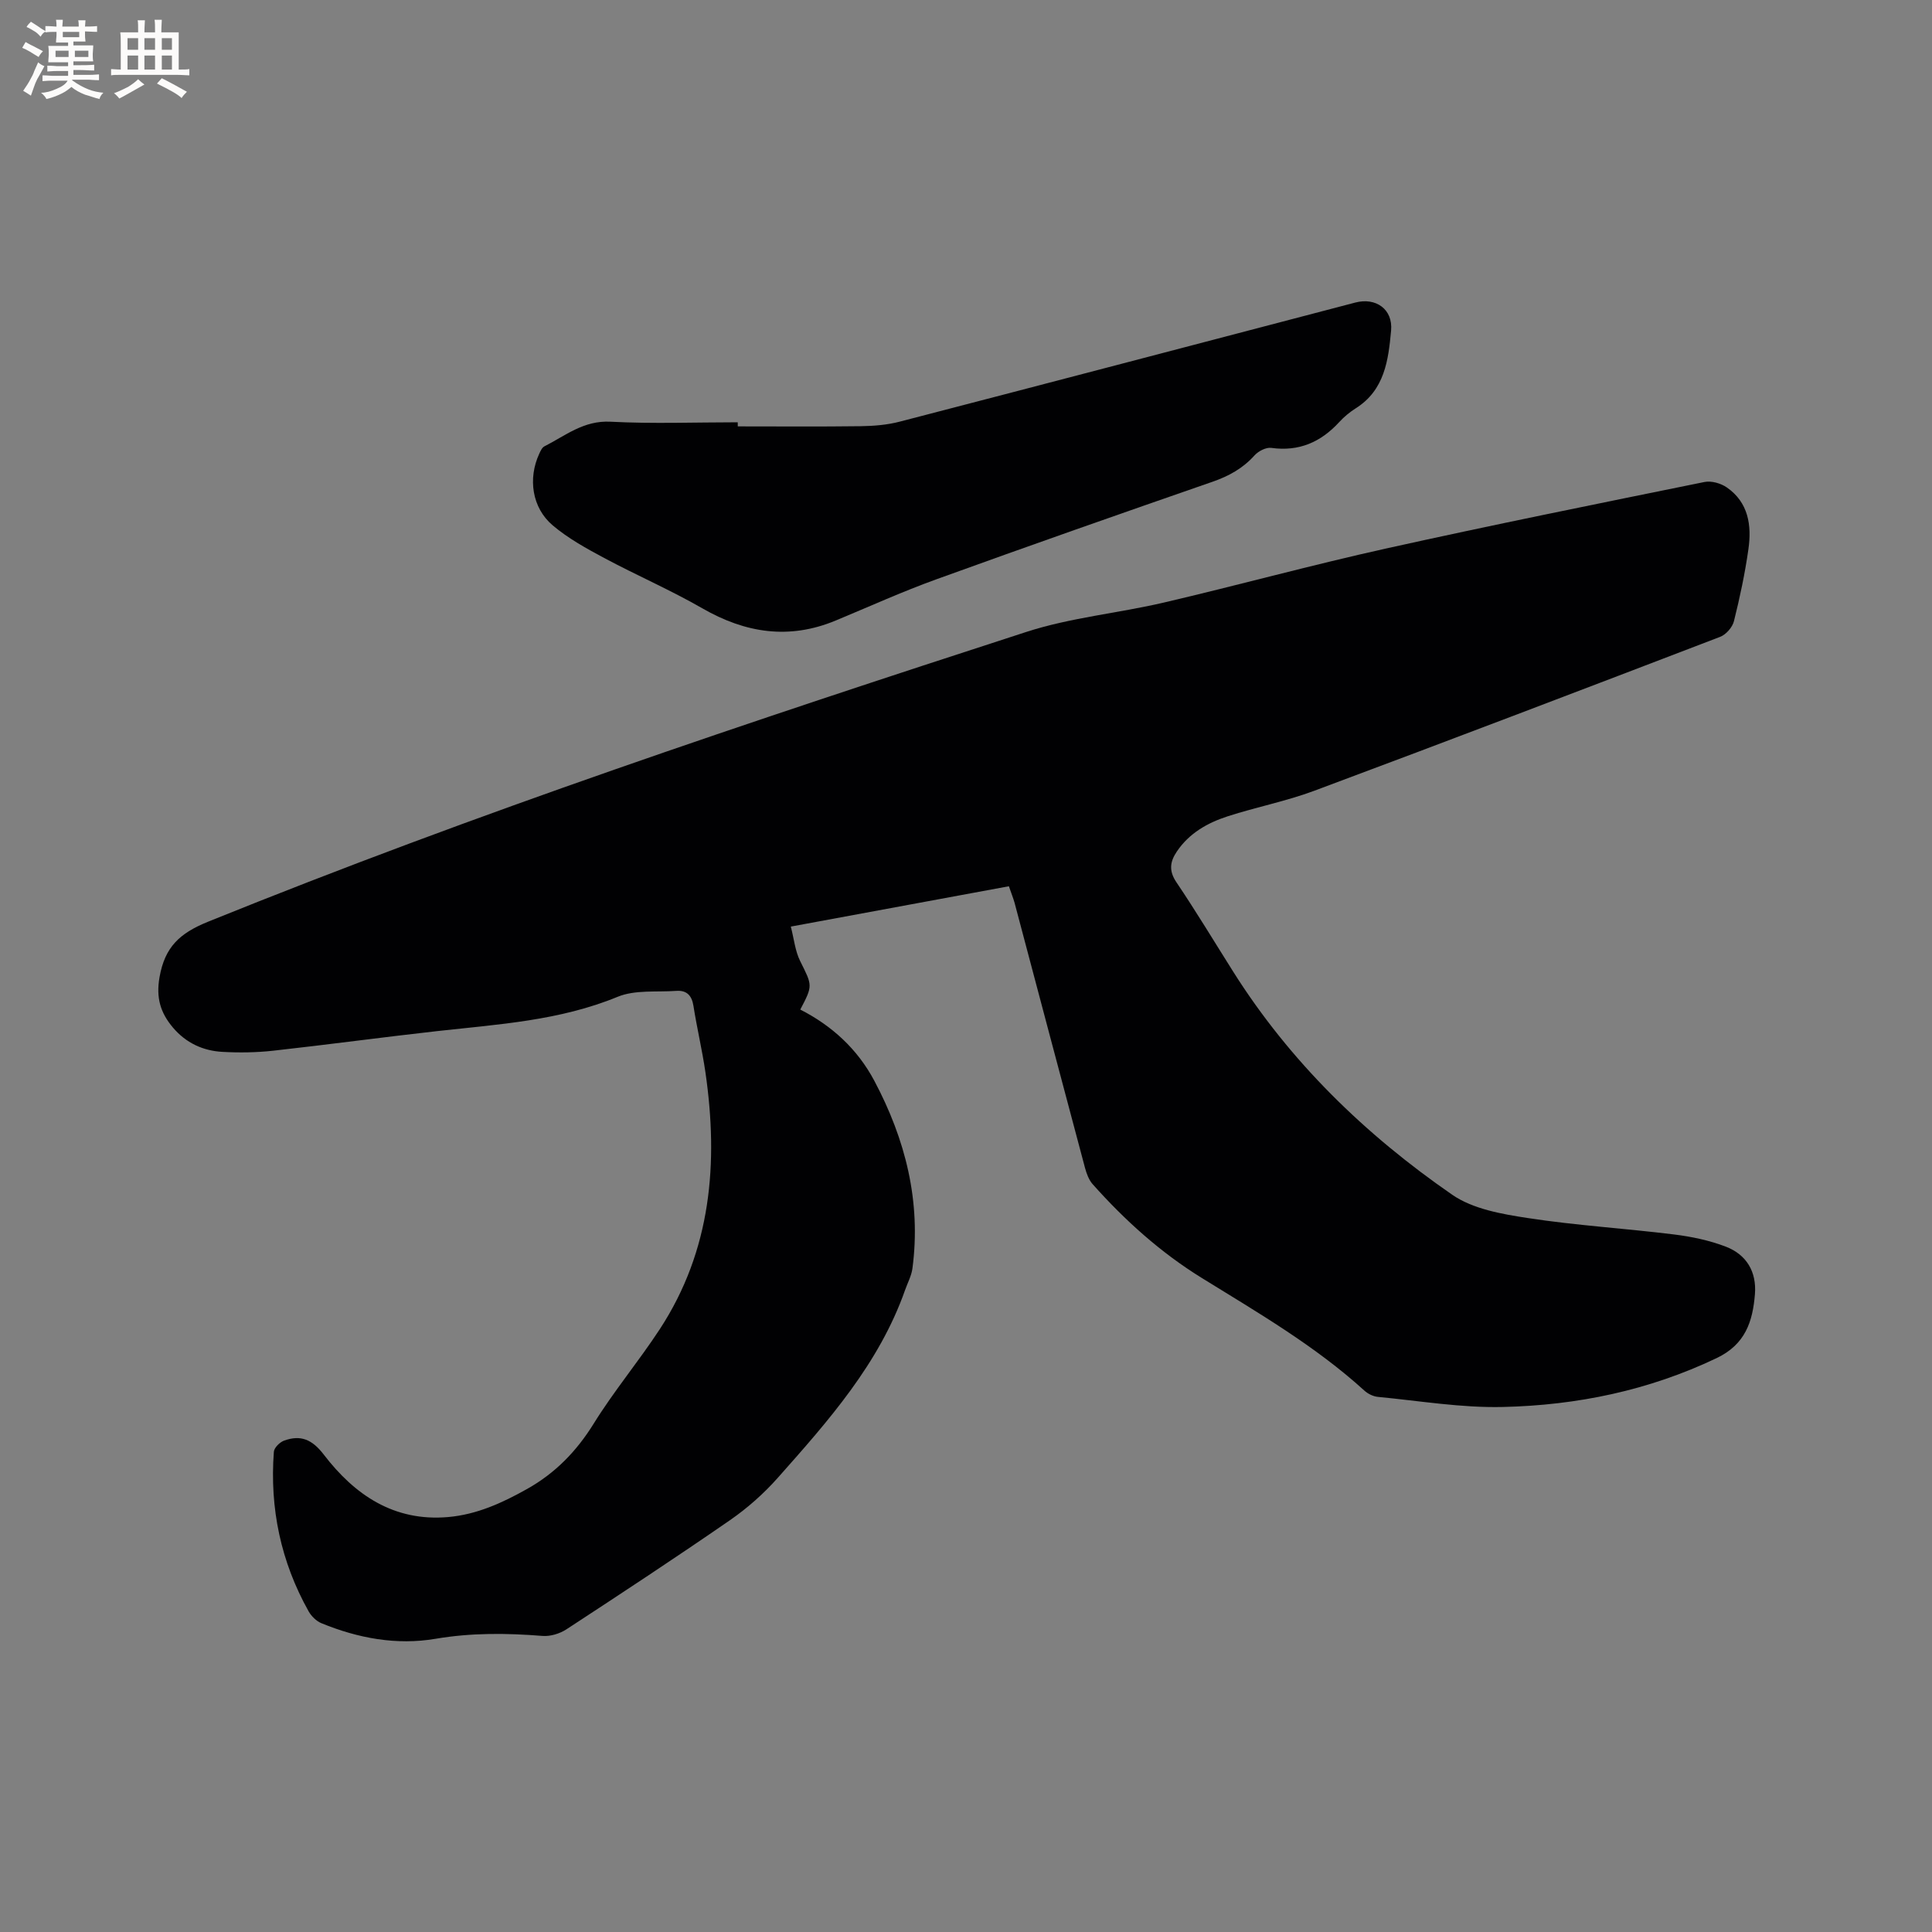
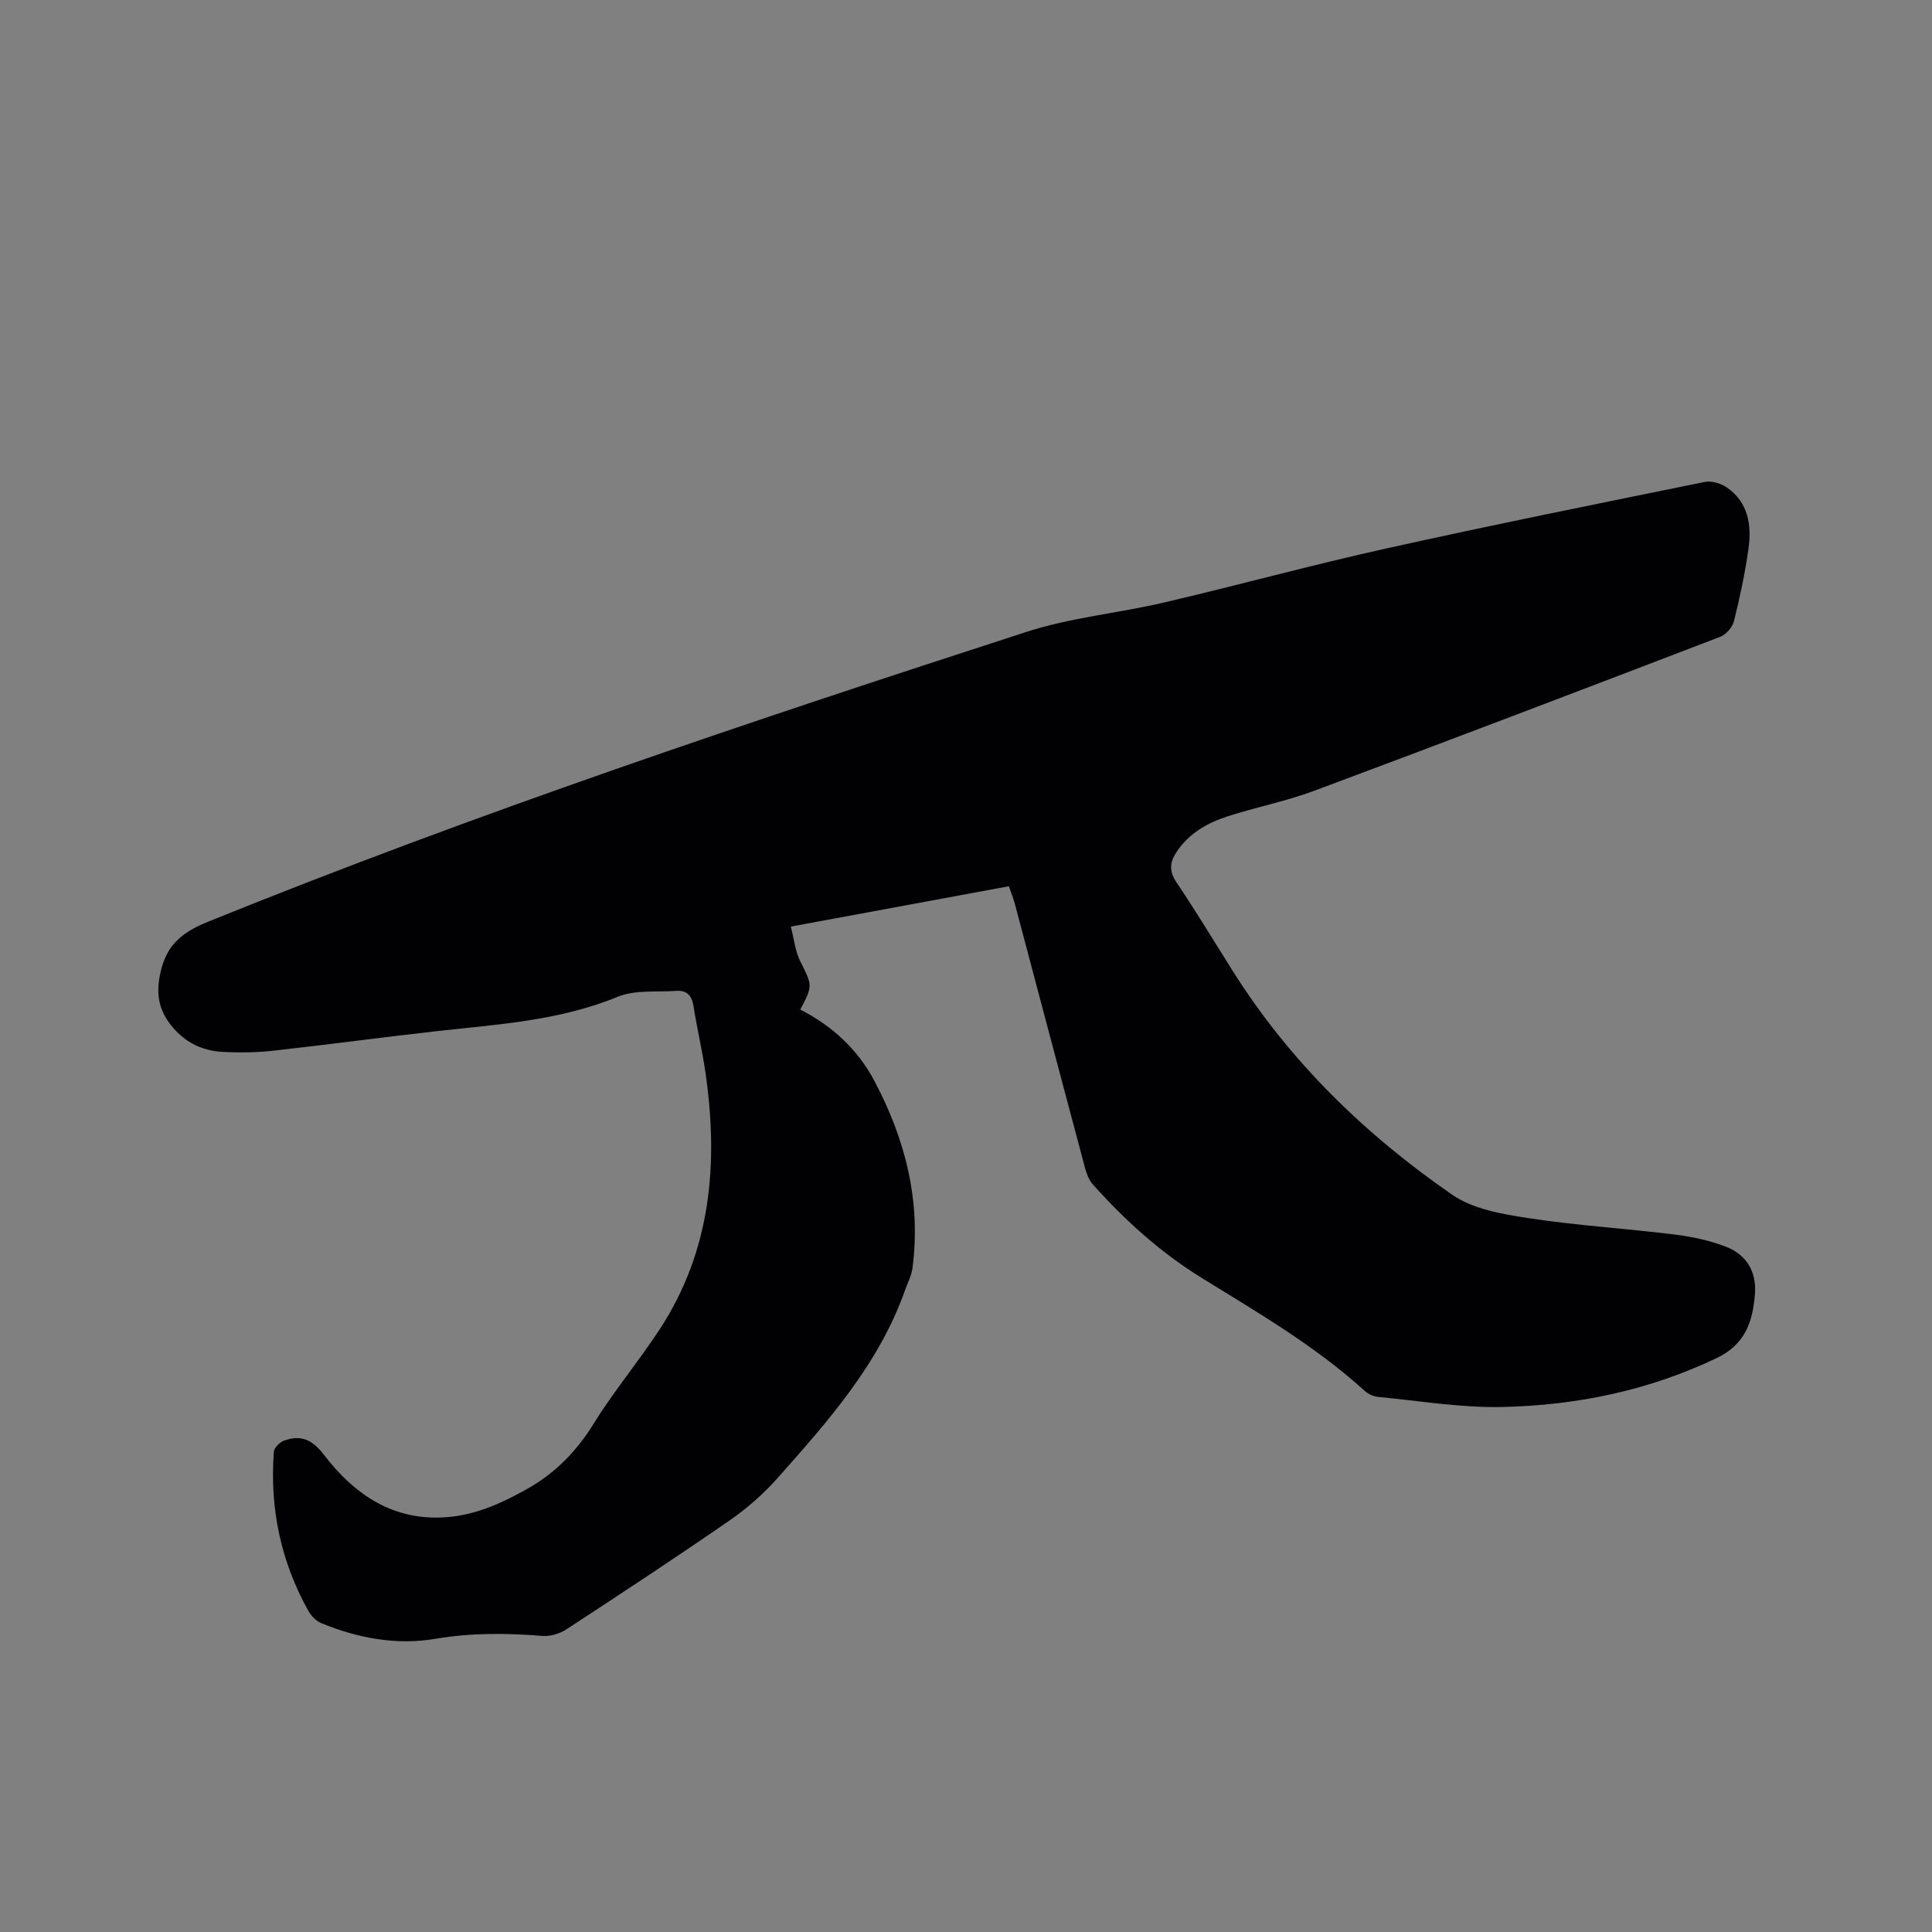
<svg xmlns="http://www.w3.org/2000/svg" enable-background="new 0 0 400 400" viewBox="0 0 400 400">
  <rect x="0" y="0" width="400" height="400" fill="#808080" stroke="none" />
  <path d="m208.88 183.49c-15 2.78-29.76 5.5-45.15 8.35.67 2.6.9 5.07 1.94 7.15 2.52 5.07 2.67 5 .02 10.03 6.57 3.35 11.84 8.19 15.31 14.71 6.46 12.15 9.74 25.03 7.91 38.88-.2 1.53-1 2.99-1.52 4.47-5.38 15.28-15.9 27.1-26.37 38.9-2.91 3.28-6.29 6.27-9.89 8.76-11.16 7.71-22.5 15.17-33.85 22.59-1.38.9-3.33 1.5-4.95 1.37-7.41-.59-14.72-.67-22.13.59-8.1 1.38-16.06-.11-23.65-3.22-1.06-.43-2.09-1.46-2.66-2.47-5.75-10.26-8.07-21.32-7.19-33.02.06-.85 1.23-2 2.13-2.32 3.41-1.23 5.78-.26 8.19 2.88 6.39 8.35 14.53 13.93 25.76 12.95 5.93-.52 11.19-2.92 16.32-5.8 5.87-3.29 10.27-7.82 13.83-13.56 4.18-6.74 9.31-12.88 13.66-19.52 10.69-16.35 12.18-34.44 9.46-53.21-.67-4.61-1.76-9.15-2.48-13.75-.34-2.17-1.41-3.25-3.54-3.1-4.08.29-8.55-.26-12.16 1.23-12.01 4.94-24.66 5.69-37.27 7.09-11.36 1.27-22.69 2.81-34.05 4.07-3.46.38-6.99.43-10.46.24-4.05-.21-7.59-1.85-10.28-5.03-2.57-3.04-3.54-6.13-2.78-10.44 1.1-6.24 4.15-9.09 10.03-11.47 55.59-22.51 112.41-41.52 169.41-60 9.21-2.99 19.07-3.88 28.55-6.1 15.35-3.59 30.57-7.77 45.96-11.18 21.91-4.86 43.92-9.3 65.92-13.77 1.42-.29 3.38.27 4.62 1.13 4.49 3.11 5.17 7.87 4.47 12.78-.71 5.02-1.77 10.01-3 14.92-.32 1.26-1.64 2.77-2.85 3.23-27.97 10.72-55.96 21.4-84.03 31.87-5.82 2.17-12.01 3.37-17.94 5.29-4.17 1.35-7.96 3.49-10.52 7.29-1.42 2.11-1.69 3.98-.09 6.36 4.09 6.06 7.86 12.33 11.76 18.51 11.78 18.67 27.34 33.75 45.35 46.19 4.29 2.96 10.25 4 15.62 4.82 10.03 1.54 20.2 2.15 30.29 3.4 3.64.45 7.33 1.22 10.74 2.53 4.26 1.64 6.39 5.18 6.02 9.83-.46 5.66-1.97 10.4-7.93 13.24-14.06 6.71-28.92 9.77-44.26 10.12-8.6.2-17.25-1.27-25.86-2.09-.98-.09-2.08-.63-2.81-1.3-10.19-9.26-22.03-16.13-33.66-23.32-8.54-5.27-15.94-11.94-22.6-19.42-.79-.89-1.26-2.19-1.58-3.37-4.89-18.3-9.73-36.61-14.59-54.91-.28-.98-.68-1.96-1.17-3.4z" fill="#010103" />
-   <path d="m152.75 88.28c8.47 0 16.95.07 25.42-.04 2.72-.04 5.52-.26 8.14-.95 31.44-8.16 62.86-16.42 94.29-24.65 4.27-1.12 7.82 1.39 7.41 5.81-.56 6.1-1.33 12.31-7.31 16.08-1.24.78-2.42 1.76-3.41 2.84-3.82 4.16-8.33 6.16-14.09 5.36-1.09-.15-2.68.68-3.47 1.56-2.42 2.69-5.31 4.28-8.71 5.46-19.09 6.62-38.16 13.31-57.16 20.19-7.06 2.55-13.91 5.66-20.85 8.54-9.66 4.01-18.69 2.59-27.61-2.54-6.59-3.79-13.61-6.83-20.32-10.42-3.7-1.98-7.47-4.06-10.65-6.75-4.31-3.65-5.15-9.73-2.78-14.84.26-.56.57-1.26 1.05-1.51 4.35-2.21 8.14-5.4 13.67-5.11 8.77.46 17.58.12 26.37.12.01.29.01.57.01.85z" fill="#010103" />
  <g fill="#fcfbfa">
-     <path d="m6.8 9.5c.6.3 1.3.7 2.1 1.1-.4.4-.7.8-.9 1.2-.7-.4-1.3-.8-1.8-1.1s-1.1-.6-1.6-.8c.2-.4.5-.8.7-1.2.4.2.8.5 1.5.8zm.9 6.9c-.3.6-.5 1.1-.7 1.7s-.4 1.1-.6 1.7c-.6-.4-1.1-.7-1.6-1 .7-1 1.2-1.8 1.5-2.4.3-.5.6-1.1.8-1.7.3-.6.5-1.2.8-1.8.3.3.8.6 1.3.8-.7 1.3-1.2 2.2-1.5 2.7zm.1-11c.4.3 1 .7 1.7 1.1-.5.2-.8.6-1.1 1.1-.5-.6-1-1-1.4-1.2s-.9-.6-1.5-.8c.2-.4.5-.7.9-1.1.5.3.9.6 1.4.9zm10.5 13.1c1 .4 2 .6 3.1.7-.4.4-.7.8-.8 1.3-.9-.2-1.9-.6-3-.9-1-.4-2-.9-2.8-1.6-.5.4-1.1.9-1.9 1.3s-1.9.9-3.3 1.2c-.1-.3-.5-.8-1.1-1.3 1 0 2.1-.3 3.2-.8 1.2-.5 1.9-1 2.3-1.7h-3.2c-.4 0-1 0-2 .1v-1.2c1 0 1.7.1 2 .1h3.3v-1h-2.3c-.2 0-.9 0-2 .1v-1.2c1.2 0 1.9.1 2 .1h2.3v-.8h-4.1c0-.7.1-1.2.1-1.6 0-.5 0-1.1-.1-1.8h4.1v-.7h-2.5c0-.6.1-1.1.1-1.6v-.6h-.5c-.4 0-1 0-1.8.1v-1.3c1.2 0 1.9.1 2.1.1h.2c0-.3 0-.8-.1-1.4h1.4c0 .6-.1 1-.1 1.4h3.4c0-.4 0-.8-.1-1.3h1.5c0 .4-.1.9-.1 1.3.7 0 1.5 0 2.5-.1v1.2c-1 0-1.8-.1-2.5-.1v.6c0 .3 0 .8.1 1.5h-2.5v.8h4.1c0 .7-.1 1.3-.1 1.8s0 1 .1 1.5h-4.1v.8h1.4c.8 0 1.8 0 2.9-.1v1.2c-1 0-1.9-.1-2.8-.1h-1.5v1h3.2c.3 0 1 0 2.1-.1v1.2c-1.1 0-1.8-.1-2.1-.1h-3.4l-.1.1c1.4 1 2.4 1.5 3.4 1.9zm-4.1-6.7v-1.3h-2.7v1.3zm2.2-4.1v-1.1h-3.4v1.1zm1.9 4.1v-1.3h-2.8v1.3z" />
-     <path d="m37 6.7v2.3 5.4c1 0 1.8 0 2.2-.1v1.3c-.6 0-1.5-.1-2.5-.1h-11.9c-.7 0-1.3 0-1.8.1v-1.3c.5 0 1.1.1 2 .1v-5.2c0-1 0-1.8-.1-2.5h3.7c0-1.3 0-2.1-.1-2.5h1.5c0 .4-.1 1.3-.1 2.5h2.2c0-1.2 0-2.1-.1-2.6h1.5c0 .4-.1 1.3-.1 2.6zm-12.3 13.7c-.3-.4-.7-.8-1.1-1.1 1.1-.4 2.1-.9 2.9-1.3.8-.5 1.5-1 2.1-1.6.4.4.9.8 1.3 1.1-2.5 1.4-4.2 2.4-5.2 2.9zm3.9-10.1v-2.4h-2.2v2.4zm0 4.1v-2.9h-2.2v2.9zm3.5-4.1v-2.4h-2.2v2.4zm0 4.1v-2.9h-2.2v2.9zm.4 2.9 1-1.1c.6.3 1.4.7 2.5 1.3s2 1.1 2.7 1.5c-.4.4-.8.8-1.1 1.3-.8-.8-2.5-1.7-5.1-3zm3.1-7v-2.4h-2.1v2.4zm0 4.1v-2.9h-2.1v2.9z" />
-   </g>
+     </g>
</svg>